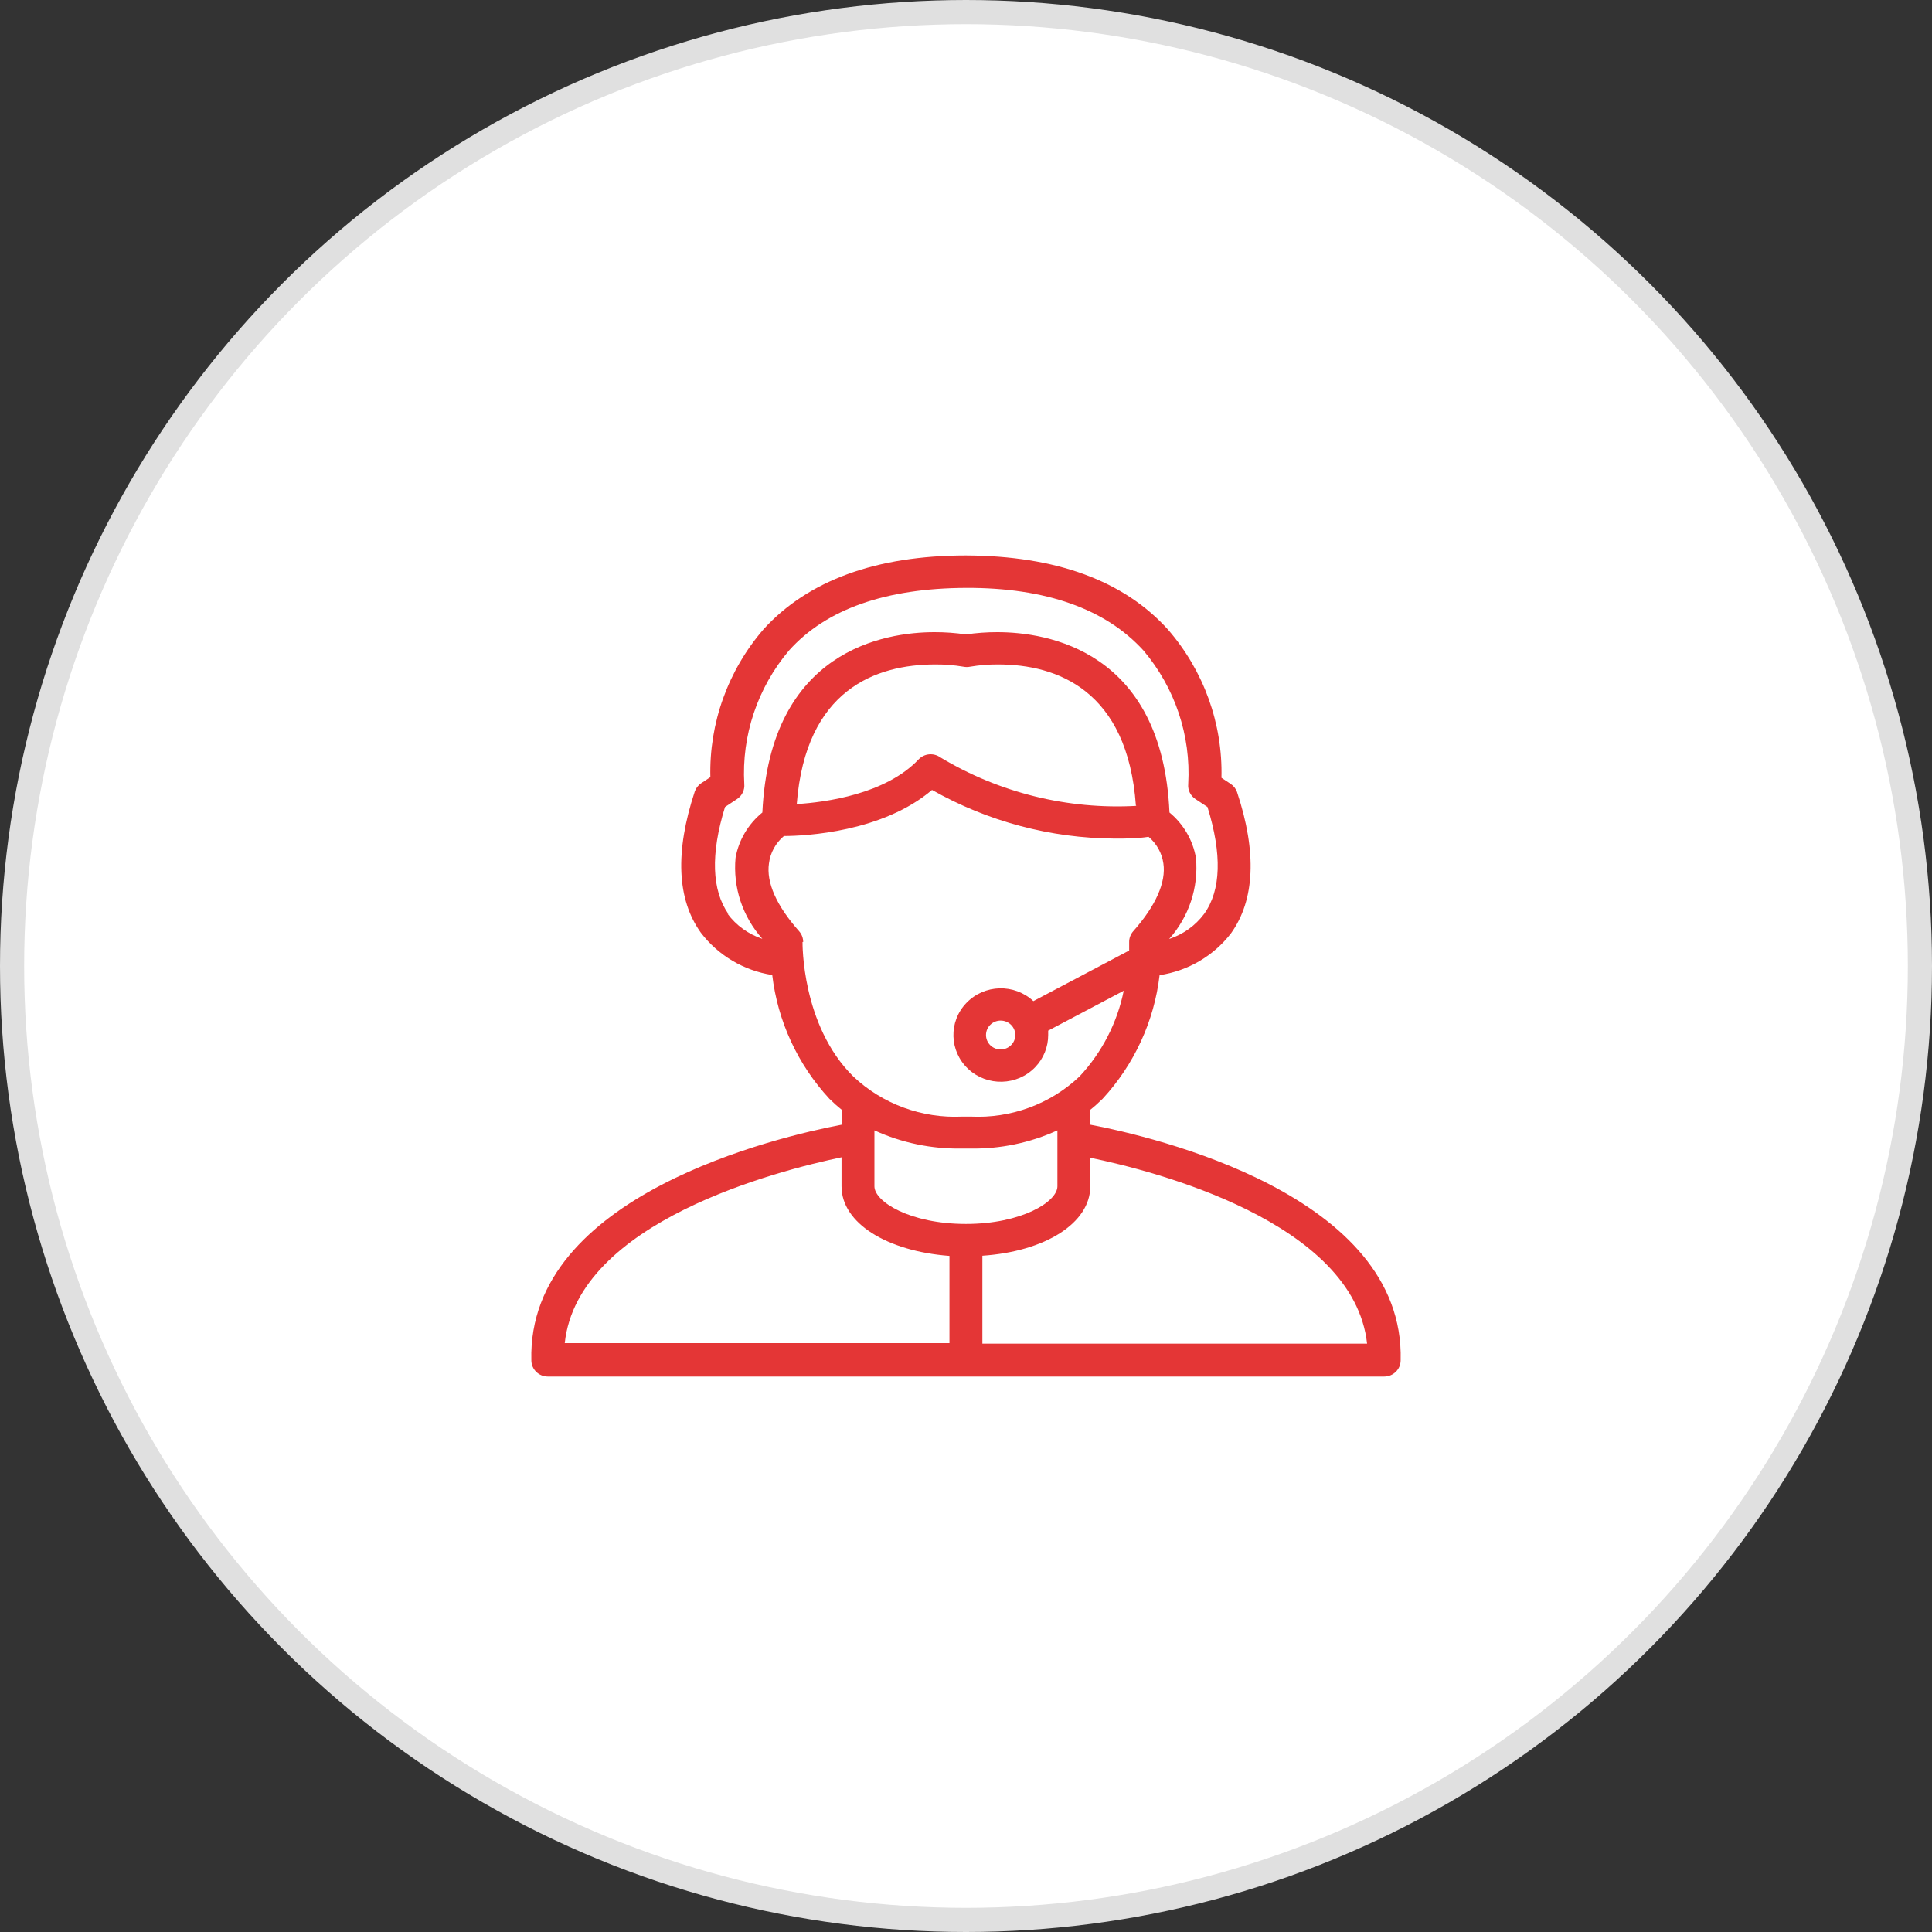
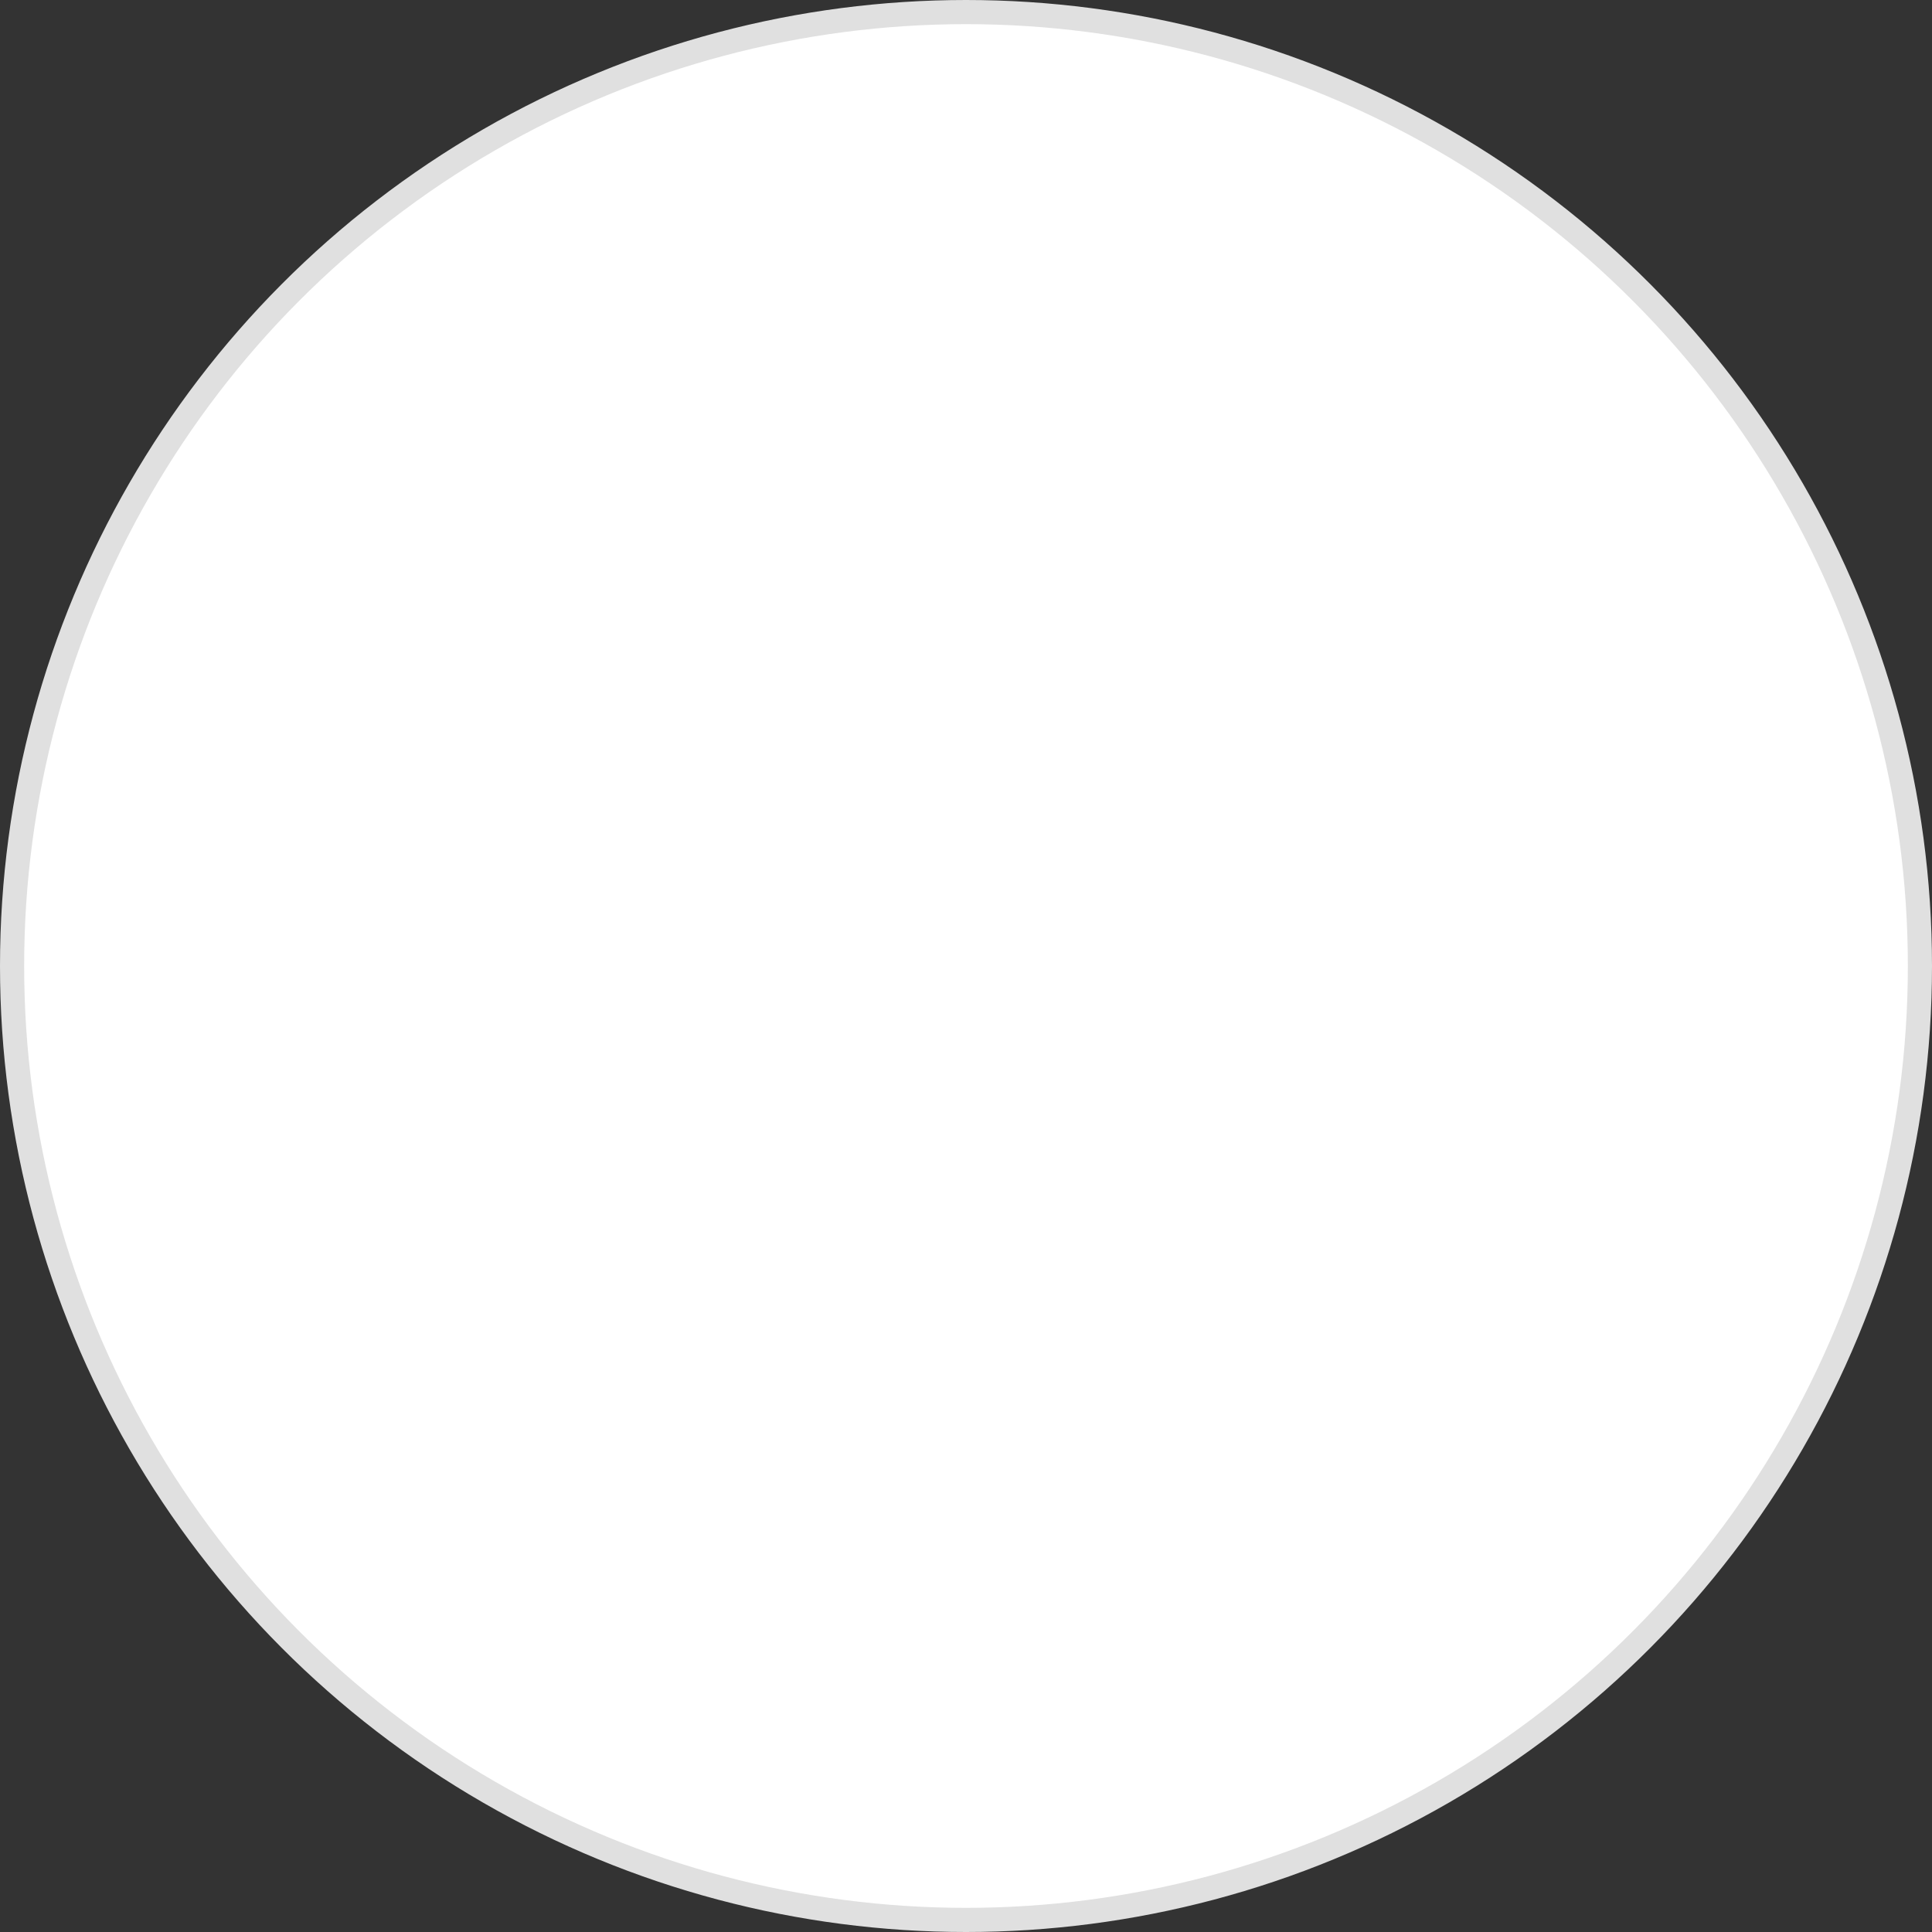
<svg xmlns="http://www.w3.org/2000/svg" width="80" height="80" viewBox="0 0 80 80" fill="none">
  <rect x="0" y="0" width="80" height="80" fill="#333333" stroke="none" />
  <circle cx="40" cy="40" r="39.5" fill="white" stroke="#E0E0E0" />
-   <path d="M45.148 46.571V45.953C45.325 45.812 45.495 45.658 45.659 45.496C46.968 44.076 47.792 42.286 48.016 40.379C49.193 40.203 50.253 39.581 50.973 38.647C51.961 37.27 52.05 35.289 51.225 32.804C51.177 32.661 51.081 32.538 50.953 32.455L50.578 32.207C50.633 29.965 49.847 27.782 48.37 26.076C46.538 24.041 43.724 23.013 39.997 23C36.276 23 33.456 24.041 31.623 26.049C30.146 27.755 29.36 29.938 29.415 32.18L29.041 32.428C28.912 32.511 28.817 32.634 28.768 32.778C27.944 35.276 28.032 37.243 29.02 38.62C29.737 39.561 30.798 40.19 31.977 40.373C32.202 42.282 33.029 44.075 34.341 45.496C34.504 45.657 34.674 45.81 34.852 45.953V46.571C32.243 47.068 21.825 49.479 22.002 56.328C22.002 56.699 22.307 57 22.684 57H57.316C57.693 57 57.998 56.699 57.998 56.328C58.175 49.479 47.757 47.068 45.148 46.571ZM31.568 38.875C30.989 38.684 30.485 38.32 30.124 37.834L30.158 37.841C29.477 36.861 29.415 35.377 30.022 33.416L30.519 33.087C30.728 32.949 30.844 32.709 30.819 32.462C30.704 30.455 31.367 28.48 32.672 26.935C34.212 25.216 36.685 24.357 39.997 24.343C43.308 24.33 45.781 25.216 47.348 26.935C48.654 28.48 49.316 30.455 49.202 32.462C49.177 32.709 49.292 32.949 49.501 33.087L49.999 33.416C50.605 35.37 50.564 36.861 49.862 37.841C49.499 38.327 48.992 38.691 48.411 38.882C49.233 37.96 49.635 36.746 49.522 35.524C49.394 34.789 49.005 34.123 48.425 33.644C48.132 26.928 43.356 26.176 41.298 26.176C40.862 26.175 40.427 26.207 39.997 26.27C39.566 26.206 39.131 26.175 38.695 26.176C36.651 26.176 31.882 26.915 31.568 33.644C30.984 34.119 30.59 34.783 30.458 35.517C30.344 36.74 30.746 37.954 31.568 38.875ZM47.069 33.369C44.21 33.531 41.369 32.828 38.927 31.354C38.651 31.163 38.274 31.2 38.041 31.441C36.678 32.885 34.191 33.221 32.992 33.295C33.36 28.547 36.276 27.513 38.729 27.513C39.12 27.51 39.51 27.541 39.894 27.607C39.984 27.625 40.077 27.625 40.167 27.607C40.552 27.542 40.942 27.51 41.332 27.513C43.764 27.513 46.694 28.574 47.035 33.362L47.069 33.369ZM33.231 39.003L33.258 39.01C33.26 38.844 33.199 38.684 33.088 38.559C32.154 37.505 31.725 36.545 31.841 35.752C31.896 35.311 32.118 34.906 32.461 34.618C33.36 34.618 36.549 34.45 38.593 32.71C40.895 34.015 43.501 34.709 46.156 34.725C46.612 34.725 47.076 34.725 47.559 34.651C47.894 34.932 48.112 35.324 48.173 35.752C48.289 36.532 47.859 37.505 46.926 38.559C46.815 38.684 46.754 38.844 46.756 39.01C46.756 39.01 46.756 39.144 46.756 39.359L42.79 41.454C42.003 40.72 40.761 40.753 40.016 41.529C39.271 42.304 39.305 43.528 40.092 44.263C40.879 44.997 42.121 44.964 42.866 44.188C43.211 43.828 43.404 43.352 43.403 42.857C43.406 42.797 43.406 42.736 43.403 42.676L46.531 41.024C46.262 42.348 45.631 43.575 44.705 44.57C43.497 45.716 41.862 46.319 40.187 46.235H39.847C38.176 46.317 36.544 45.717 35.336 44.577C33.183 42.461 33.231 39.036 33.231 39.003ZM42.041 42.857C42.041 43.188 41.769 43.455 41.434 43.455C41.099 43.455 40.828 43.188 40.828 42.857C40.828 42.527 41.099 42.26 41.434 42.26C41.769 42.26 42.041 42.527 42.041 42.857ZM39.315 55.617H23.385C23.924 50.573 32.243 48.465 34.846 47.921V49.123C34.846 50.647 36.726 51.809 39.315 52.004V55.617ZM36.208 49.123V46.806C37.341 47.324 38.578 47.581 39.826 47.558H40.167C41.415 47.581 42.652 47.324 43.785 46.806V49.123C43.785 49.761 42.306 50.681 39.997 50.681C37.687 50.681 36.208 49.761 36.208 49.123ZM40.678 55.637V51.997C43.267 51.822 45.148 50.654 45.148 49.116V47.941C47.771 48.478 56.049 50.587 56.608 55.637H40.678Z" fill="#E43636" />
</svg>